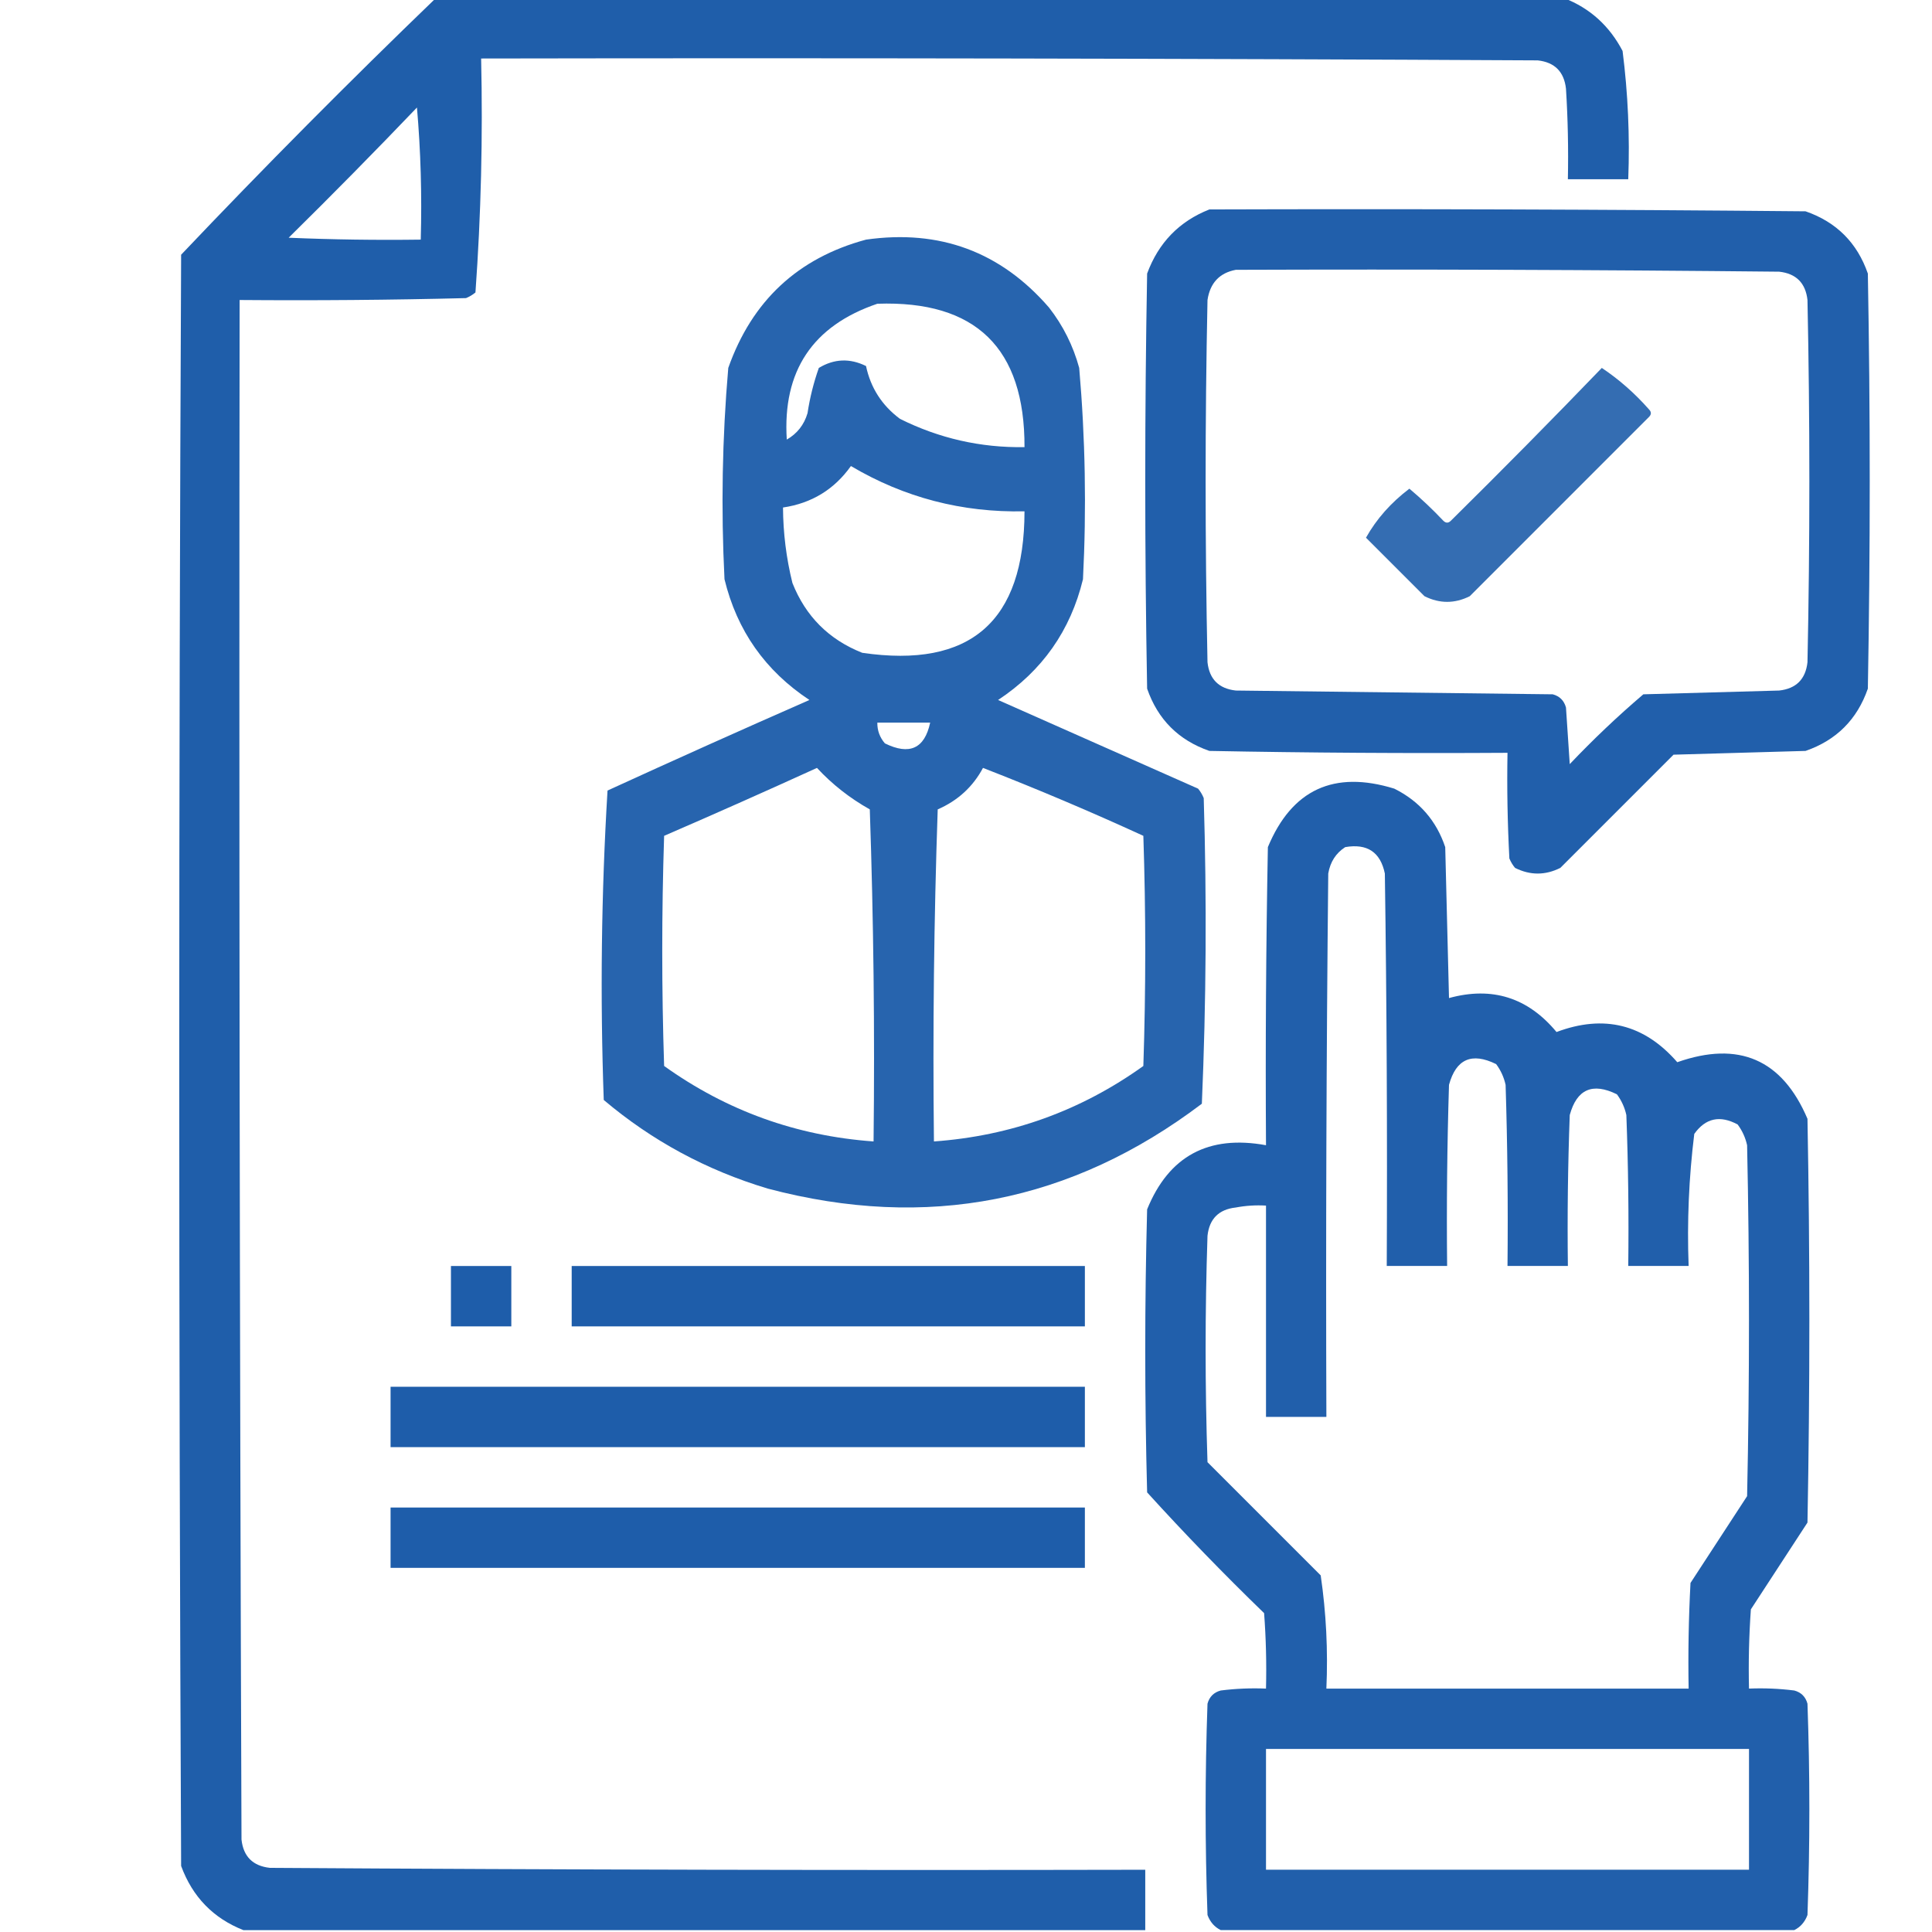
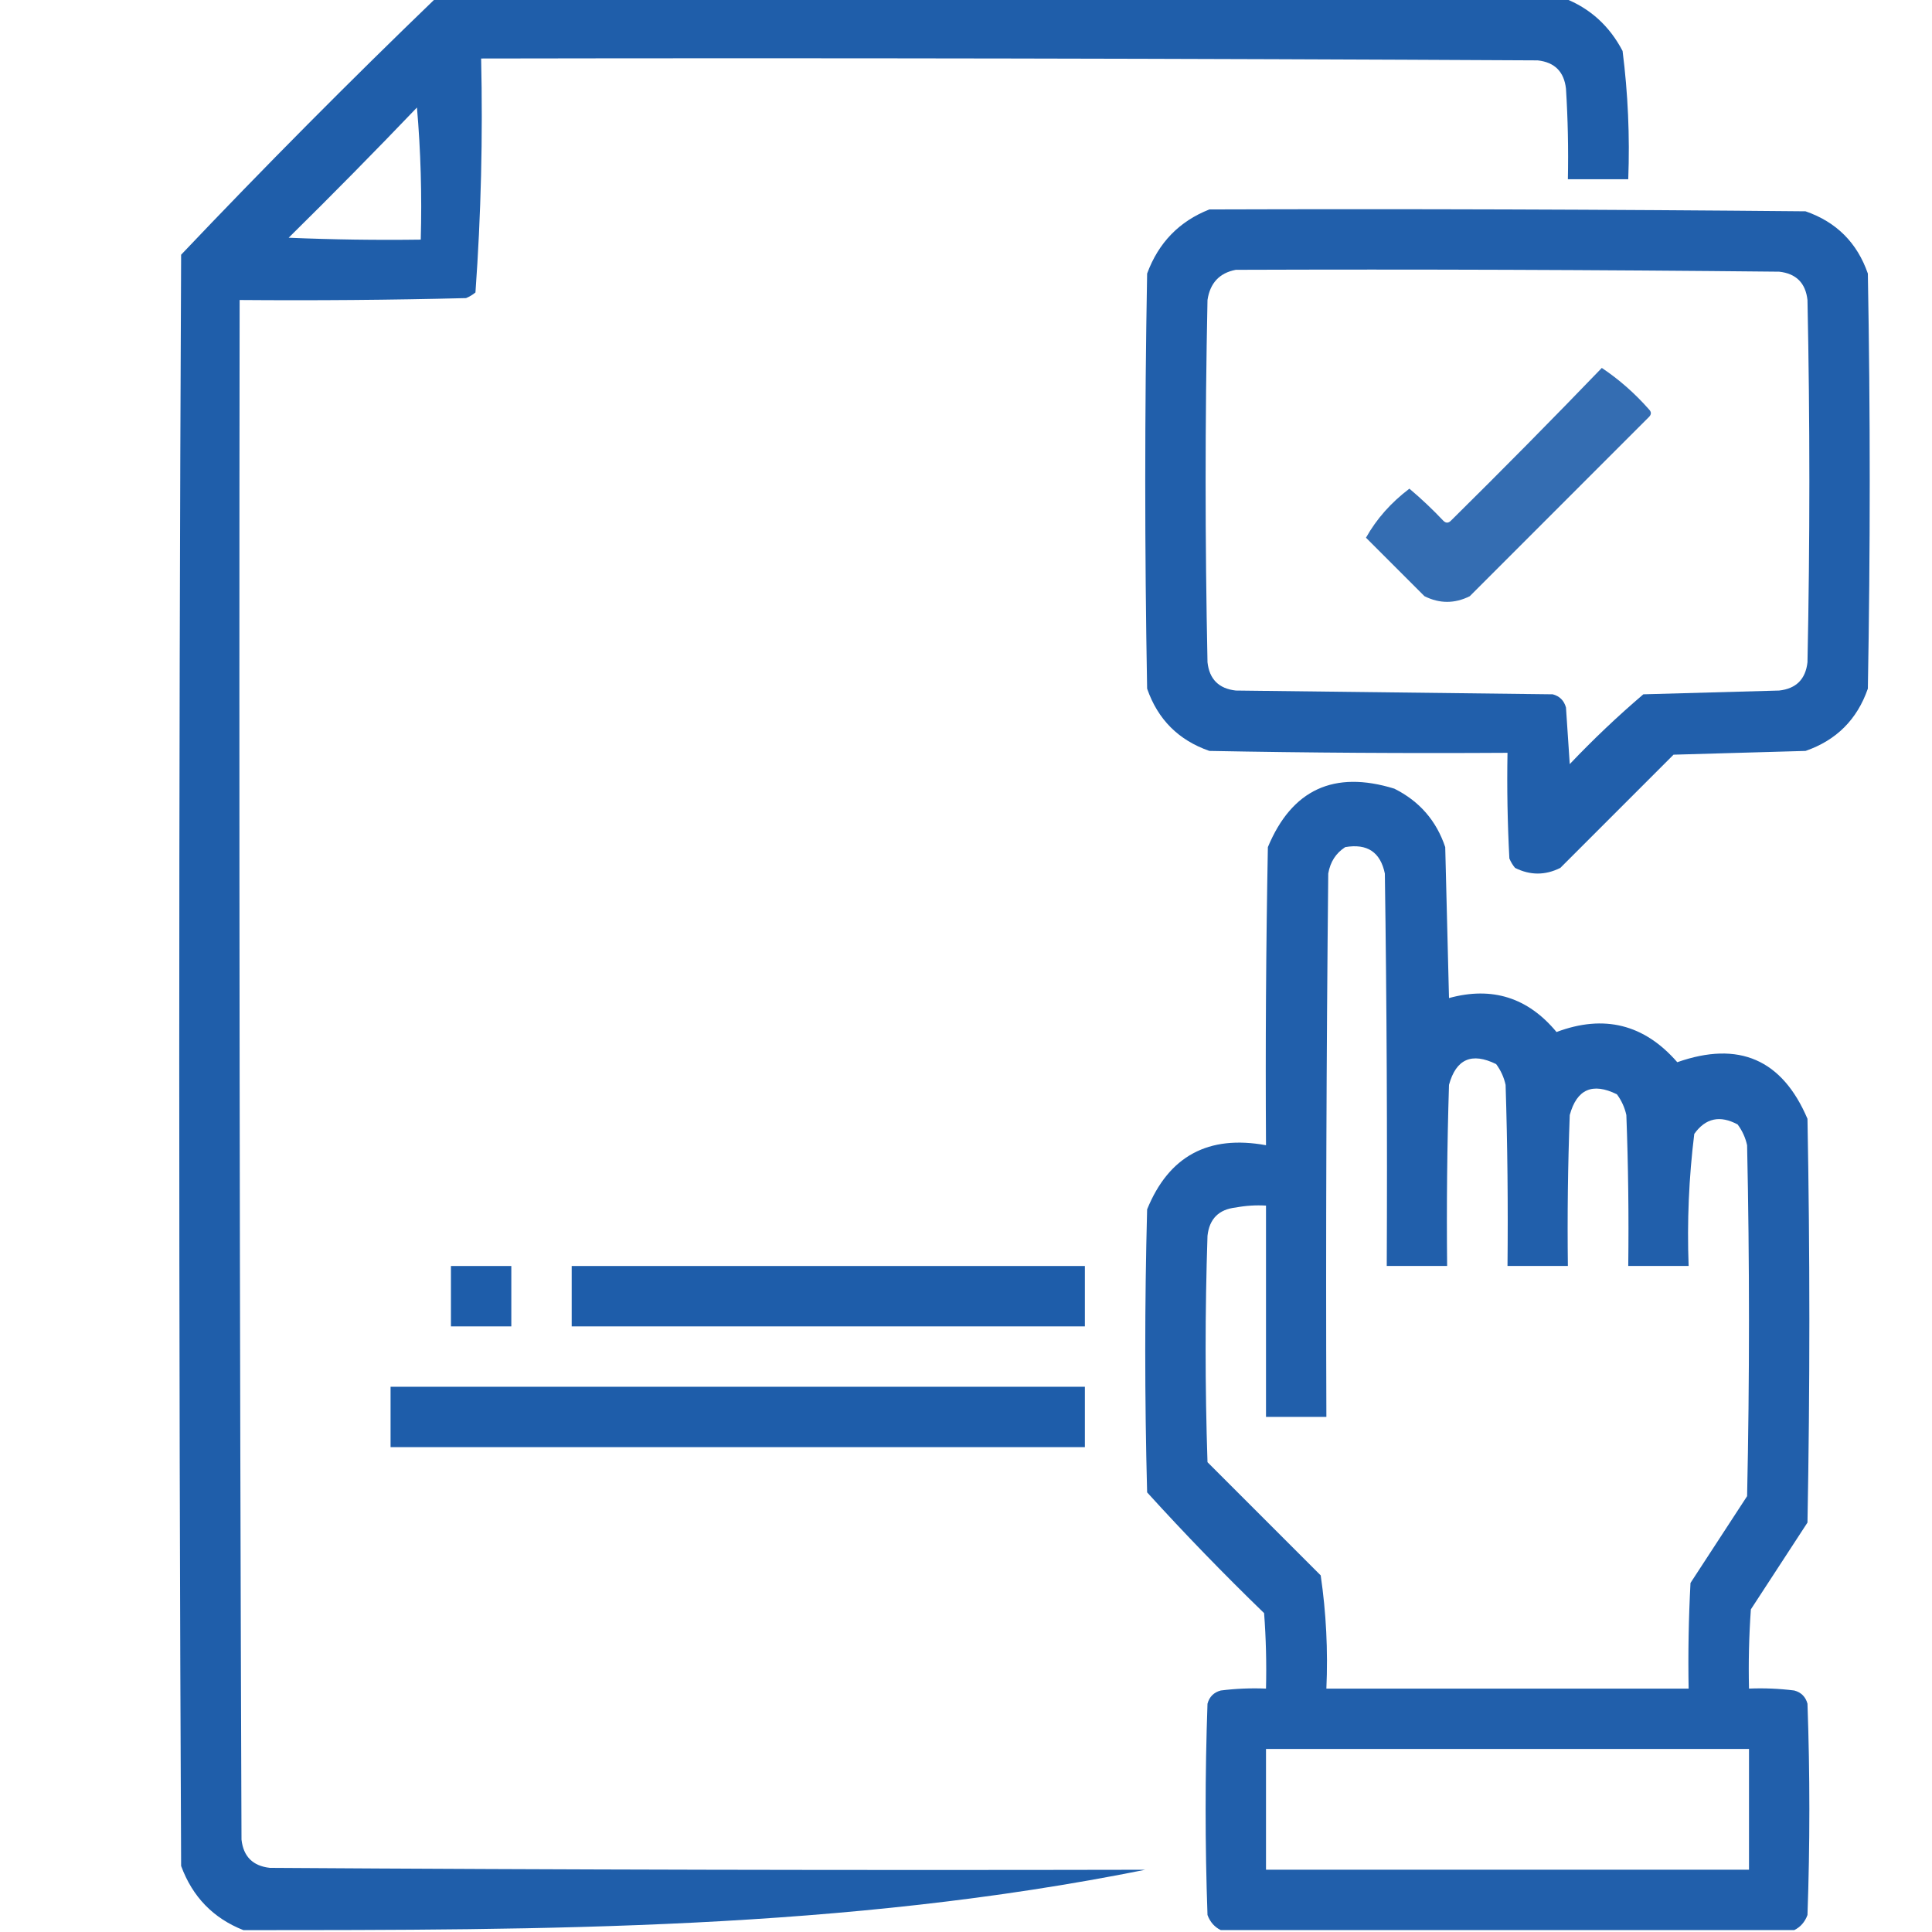
<svg xmlns="http://www.w3.org/2000/svg" width="64" height="64" viewBox="0 0 64 64" fill="none">
  <g clip-path="url(#clip0_466_2759)">
-     <path opacity="0.99" fill-rule="evenodd" clip-rule="evenodd" d="M14.438 -0.062C26.896 -0.062 39.354 -0.062 51.812 -0.062C52.668 0.271 53.313 0.854 53.75 1.688C53.929 3.095 53.992 4.511 53.938 5.938C53.271 5.938 52.604 5.938 51.938 5.938C51.958 4.937 51.938 3.937 51.875 2.938C51.812 2.375 51.5 2.062 50.938 2C39.271 1.938 27.604 1.917 15.938 1.938C15.997 4.532 15.935 7.116 15.75 9.688C15.656 9.766 15.552 9.828 15.438 9.875C12.938 9.938 10.438 9.958 7.938 9.938C7.917 26.938 7.938 43.938 8 60.938C8.062 61.5 8.375 61.812 8.938 61.875C18.604 61.938 28.271 61.958 37.938 61.938C37.938 62.604 37.938 63.271 37.938 63.938C27.979 63.938 18.021 63.938 8.062 63.938C7.065 63.544 6.377 62.836 6 61.812C5.917 44.021 5.917 26.229 6 8.438C8.754 5.537 11.567 2.704 14.438 -0.062ZM13.812 3.562C13.937 4.998 13.979 6.457 13.938 7.938C12.479 7.958 11.02 7.937 9.562 7.875C11.004 6.454 12.421 5.016 13.812 3.562Z" fill="#1E5DAA" />
+     <path opacity="0.99" fill-rule="evenodd" clip-rule="evenodd" d="M14.438 -0.062C26.896 -0.062 39.354 -0.062 51.812 -0.062C52.668 0.271 53.313 0.854 53.75 1.688C53.929 3.095 53.992 4.511 53.938 5.938C53.271 5.938 52.604 5.938 51.938 5.938C51.958 4.937 51.938 3.937 51.875 2.938C51.812 2.375 51.5 2.062 50.938 2C39.271 1.938 27.604 1.917 15.938 1.938C15.997 4.532 15.935 7.116 15.75 9.688C15.656 9.766 15.552 9.828 15.438 9.875C12.938 9.938 10.438 9.958 7.938 9.938C7.917 26.938 7.938 43.938 8 60.938C8.062 61.5 8.375 61.812 8.938 61.875C18.604 61.938 28.271 61.958 37.938 61.938C27.979 63.938 18.021 63.938 8.062 63.938C7.065 63.544 6.377 62.836 6 61.812C5.917 44.021 5.917 26.229 6 8.438C8.754 5.537 11.567 2.704 14.438 -0.062ZM13.812 3.562C13.937 4.998 13.979 6.457 13.938 7.938C12.479 7.958 11.02 7.937 9.562 7.875C11.004 6.454 12.421 5.016 13.812 3.562Z" fill="#1E5DAA" />
    <path opacity="0.981" fill-rule="evenodd" clip-rule="evenodd" d="M40.062 6.938C46.646 6.917 53.229 6.938 59.812 7C60.833 7.354 61.521 8.042 61.875 9.062C61.958 13.646 61.958 18.229 61.875 22.812C61.521 23.833 60.833 24.521 59.812 24.875C58.354 24.917 56.896 24.958 55.438 25C54.188 26.25 52.938 27.5 51.688 28.75C51.188 29 50.688 29 50.188 28.75C50.109 28.656 50.047 28.552 50 28.438C49.938 27.272 49.917 26.105 49.938 24.938C46.646 24.958 43.354 24.938 40.062 24.875C39.042 24.521 38.354 23.833 38 22.812C37.917 18.229 37.917 13.646 38 9.062C38.377 8.039 39.065 7.331 40.062 6.938ZM40.938 8.938C46.938 8.917 52.938 8.938 58.938 9C59.5 9.062 59.812 9.375 59.875 9.938C59.958 13.938 59.958 17.938 59.875 21.938C59.812 22.5 59.5 22.812 58.938 22.875C57.438 22.917 55.938 22.958 54.438 23C53.587 23.725 52.775 24.496 52 25.312C51.958 24.688 51.917 24.062 51.875 23.438C51.812 23.208 51.667 23.062 51.438 23C47.938 22.958 44.438 22.917 40.938 22.875C40.375 22.812 40.062 22.5 40 21.938C39.917 17.938 39.917 13.938 40 9.938C40.085 9.374 40.398 9.04 40.938 8.938Z" fill="#1E5DAA" />
-     <path opacity="0.956" fill-rule="evenodd" clip-rule="evenodd" d="M28.688 7.938C31.129 7.591 33.15 8.341 34.75 10.188C35.215 10.784 35.549 11.451 35.75 12.188C35.952 14.514 35.994 16.848 35.875 19.188C35.462 20.889 34.525 22.222 33.063 23.188C35.267 24.165 37.476 25.144 39.688 26.125C39.766 26.219 39.829 26.323 39.875 26.438C39.978 29.818 39.958 33.193 39.813 36.562C35.495 39.83 30.703 40.768 25.438 39.375C23.407 38.767 21.595 37.787 20 36.438C19.878 33.01 19.919 29.593 20.125 26.188C22.349 25.169 24.578 24.169 26.813 23.188C25.351 22.222 24.413 20.889 24 19.188C23.882 16.848 23.924 14.514 24.125 12.188C24.911 9.964 26.432 8.547 28.688 7.938ZM29.063 10.062C32.324 9.948 33.949 11.532 33.938 14.812C32.485 14.835 31.11 14.522 29.813 13.875C29.216 13.431 28.841 12.847 28.688 12.125C28.153 11.861 27.632 11.882 27.125 12.188C26.953 12.674 26.828 13.174 26.75 13.688C26.637 14.072 26.407 14.364 26.063 14.562C25.919 12.291 26.919 10.791 29.063 10.062ZM28.188 15.438C29.953 16.483 31.87 16.983 33.938 16.938C33.935 20.587 32.144 22.15 28.563 21.625C27.459 21.188 26.688 20.417 26.25 19.312C26.047 18.491 25.943 17.658 25.938 16.812C26.886 16.672 27.636 16.214 28.188 15.438ZM29.063 23.938C29.646 23.938 30.23 23.938 30.813 23.938C30.629 24.798 30.129 25.027 29.313 24.625C29.143 24.427 29.059 24.198 29.063 23.938ZM27.063 25.438C27.567 25.981 28.15 26.44 28.813 26.812C28.938 30.478 28.98 34.145 28.938 37.812C26.384 37.629 24.072 36.795 22 35.312C21.917 32.771 21.917 30.229 22 27.688C23.705 26.95 25.392 26.2 27.063 25.438ZM32.563 25.438C34.355 26.135 36.125 26.885 37.875 27.688C37.959 30.229 37.959 32.771 37.875 35.312C35.804 36.795 33.491 37.629 30.938 37.812C30.896 34.145 30.938 30.478 31.063 26.812C31.728 26.522 32.228 26.064 32.563 25.438Z" fill="#1E5DAA" />
    <path opacity="0.902" fill-rule="evenodd" clip-rule="evenodd" d="M53.062 12.188C53.634 12.57 54.155 13.029 54.625 13.562C54.708 13.646 54.708 13.729 54.625 13.812C52.646 15.792 50.667 17.771 48.688 19.75C48.188 20 47.688 20 47.188 19.75C46.542 19.104 45.896 18.458 45.25 17.812C45.598 17.192 46.077 16.65 46.688 16.188C47.081 16.519 47.456 16.873 47.812 17.25C47.896 17.333 47.979 17.333 48.062 17.25C49.754 15.579 51.421 13.892 53.062 12.188Z" fill="#1E5DAA" />
    <path opacity="0.983" fill-rule="evenodd" clip-rule="evenodd" d="M59.438 63.937C53.104 63.937 46.771 63.937 40.438 63.937C40.232 63.835 40.086 63.669 40 63.437C39.917 61.104 39.917 58.771 40 56.437C40.062 56.208 40.208 56.062 40.438 56C40.936 55.937 41.436 55.916 41.938 55.937C41.958 55.103 41.938 54.27 41.875 53.437C40.538 52.142 39.246 50.809 38 49.437C37.917 46.312 37.917 43.187 38 40.062C38.718 38.296 40.031 37.588 41.938 37.937C41.917 34.645 41.938 31.354 42 28.062C42.794 26.155 44.19 25.509 46.188 26.125C47.019 26.539 47.581 27.185 47.875 28.062C47.917 29.729 47.958 31.396 48 33.062C49.428 32.67 50.615 33.045 51.562 34.187C53.134 33.596 54.468 33.929 55.562 35.187C57.601 34.47 59.038 35.095 59.875 37.062C59.958 41.521 59.958 45.979 59.875 50.437C59.25 51.396 58.625 52.354 58 53.312C57.938 54.186 57.917 55.061 57.938 55.937C58.439 55.916 58.939 55.937 59.438 56C59.667 56.062 59.812 56.208 59.875 56.437C59.958 58.771 59.958 61.104 59.875 63.437C59.789 63.669 59.643 63.835 59.438 63.937ZM44.562 28.062C45.291 27.936 45.728 28.227 45.875 28.937C45.938 33.27 45.958 37.604 45.938 41.937C46.604 41.937 47.271 41.937 47.938 41.937C47.917 39.937 47.938 37.937 48 35.937C48.233 35.081 48.754 34.852 49.562 35.25C49.715 35.456 49.819 35.685 49.875 35.937C49.938 37.937 49.958 39.937 49.938 41.937C50.604 41.937 51.271 41.937 51.938 41.937C51.917 40.27 51.938 38.603 52 36.937C52.233 36.081 52.754 35.852 53.562 36.25C53.715 36.456 53.819 36.685 53.875 36.937C53.938 38.603 53.958 40.27 53.938 41.937C54.604 41.937 55.271 41.937 55.938 41.937C55.883 40.469 55.946 39.011 56.125 37.562C56.498 37.038 56.977 36.934 57.562 37.25C57.715 37.456 57.819 37.685 57.875 37.937C57.958 41.812 57.958 45.687 57.875 49.562C57.25 50.521 56.625 51.479 56 52.437C55.938 53.603 55.917 54.77 55.938 55.937C51.938 55.937 47.938 55.937 43.938 55.937C43.994 54.674 43.931 53.424 43.75 52.187C42.5 50.937 41.25 49.687 40 48.437C39.917 45.937 39.917 43.437 40 40.937C40.062 40.375 40.375 40.062 40.938 40C41.268 39.938 41.602 39.917 41.938 39.937C41.938 42.271 41.938 44.604 41.938 46.937C42.604 46.937 43.271 46.937 43.938 46.937C43.917 40.937 43.938 34.937 44 28.937C44.066 28.552 44.254 28.26 44.562 28.062ZM41.938 57.937C47.271 57.937 52.604 57.937 57.938 57.937C57.938 59.271 57.938 60.604 57.938 61.937C52.604 61.937 47.271 61.937 41.938 61.937C41.938 60.604 41.938 59.271 41.938 57.937Z" fill="#1E5DAA" />
    <path fill-rule="evenodd" clip-rule="evenodd" d="M14.938 41.938C15.604 41.938 16.271 41.938 16.938 41.938C16.938 42.604 16.938 43.271 16.938 43.938C16.271 43.938 15.604 43.938 14.938 43.938C14.938 43.271 14.938 42.604 14.938 41.938Z" fill="#1E5DAA" />
    <path fill-rule="evenodd" clip-rule="evenodd" d="M18.938 41.938C24.604 41.938 30.271 41.938 35.938 41.938C35.938 42.604 35.938 43.271 35.938 43.938C30.271 43.938 24.604 43.938 18.938 43.938C18.938 43.271 18.938 42.604 18.938 41.938Z" fill="#1E5DAA" />
    <path fill-rule="evenodd" clip-rule="evenodd" d="M12.938 45.938C20.604 45.938 28.271 45.938 35.938 45.938C35.938 46.604 35.938 47.271 35.938 47.938C28.271 47.938 20.604 47.938 12.938 47.938C12.938 47.271 12.938 46.604 12.938 45.938Z" fill="#1E5DAA" />
-     <path fill-rule="evenodd" clip-rule="evenodd" d="M12.938 49.938C20.604 49.938 28.271 49.938 35.938 49.938C35.938 50.604 35.938 51.271 35.938 51.938C28.271 51.938 20.604 51.938 12.938 51.938C12.938 51.271 12.938 50.604 12.938 49.938Z" fill="#1E5DAA" />
  </g>
  <defs>
    <clipPath id="clip0_466_2759">
      <rect width="64" height="64" fill="white" />
    </clipPath>
  </defs>
</svg>